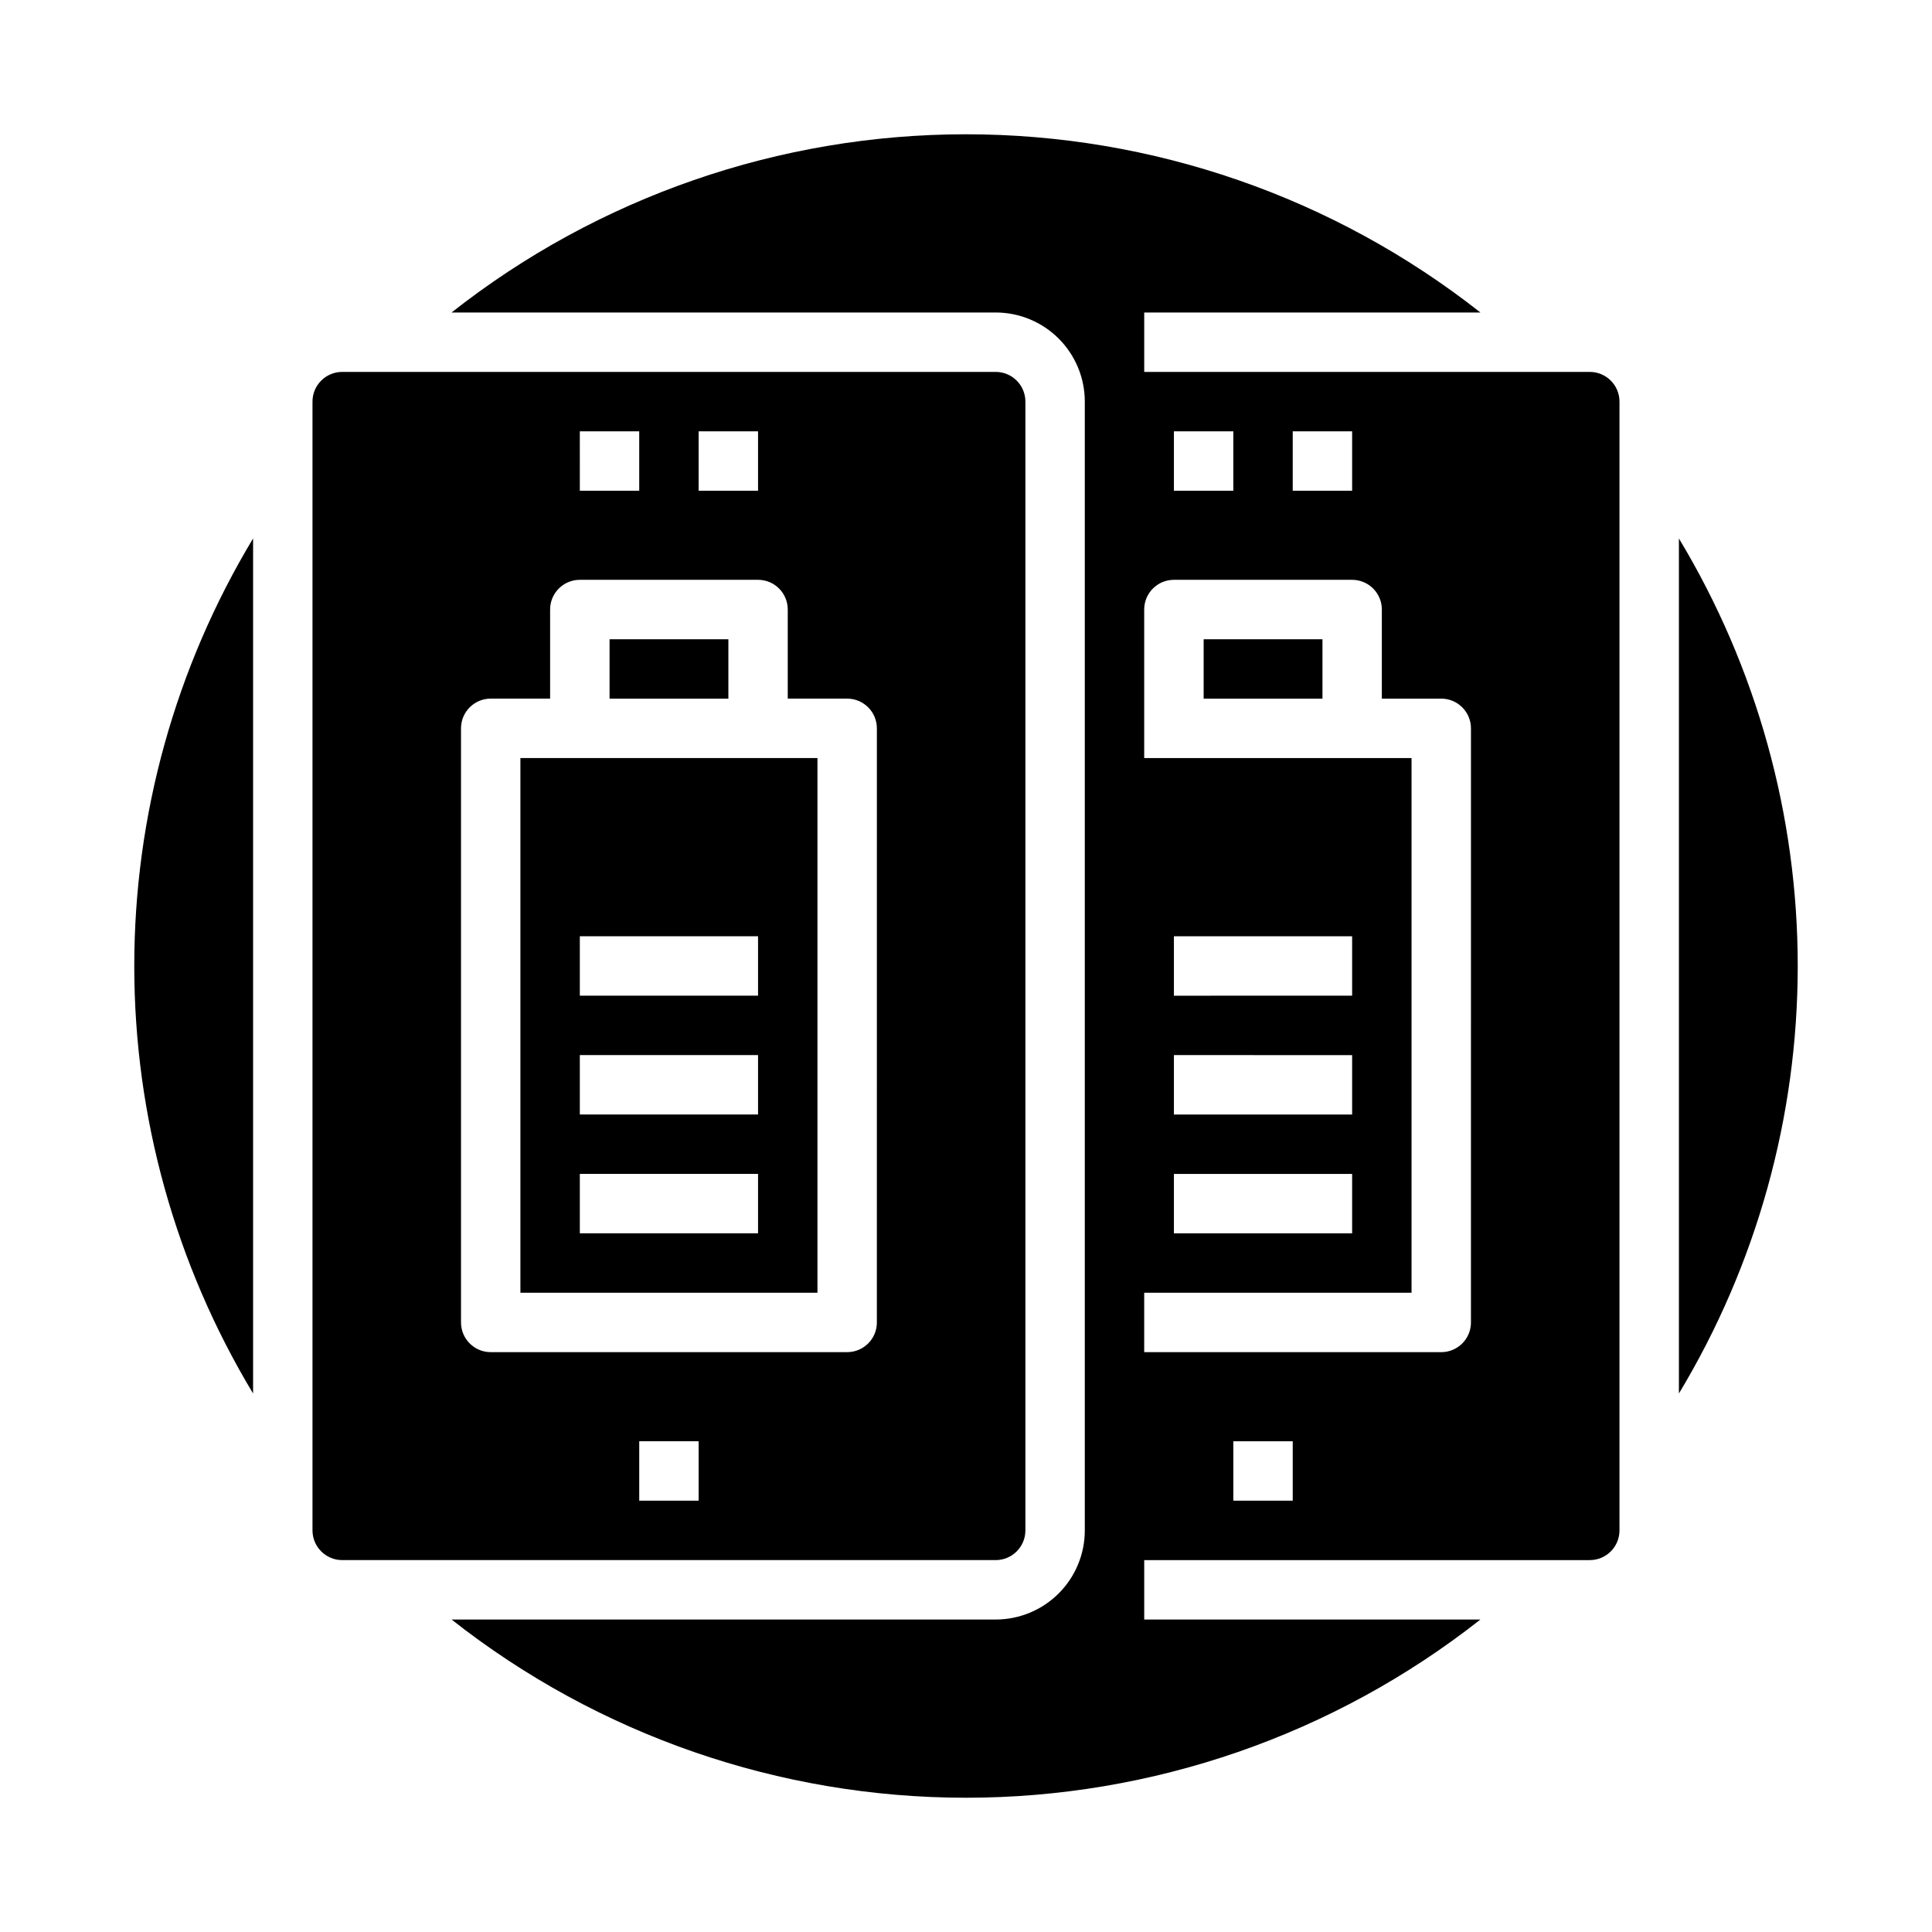
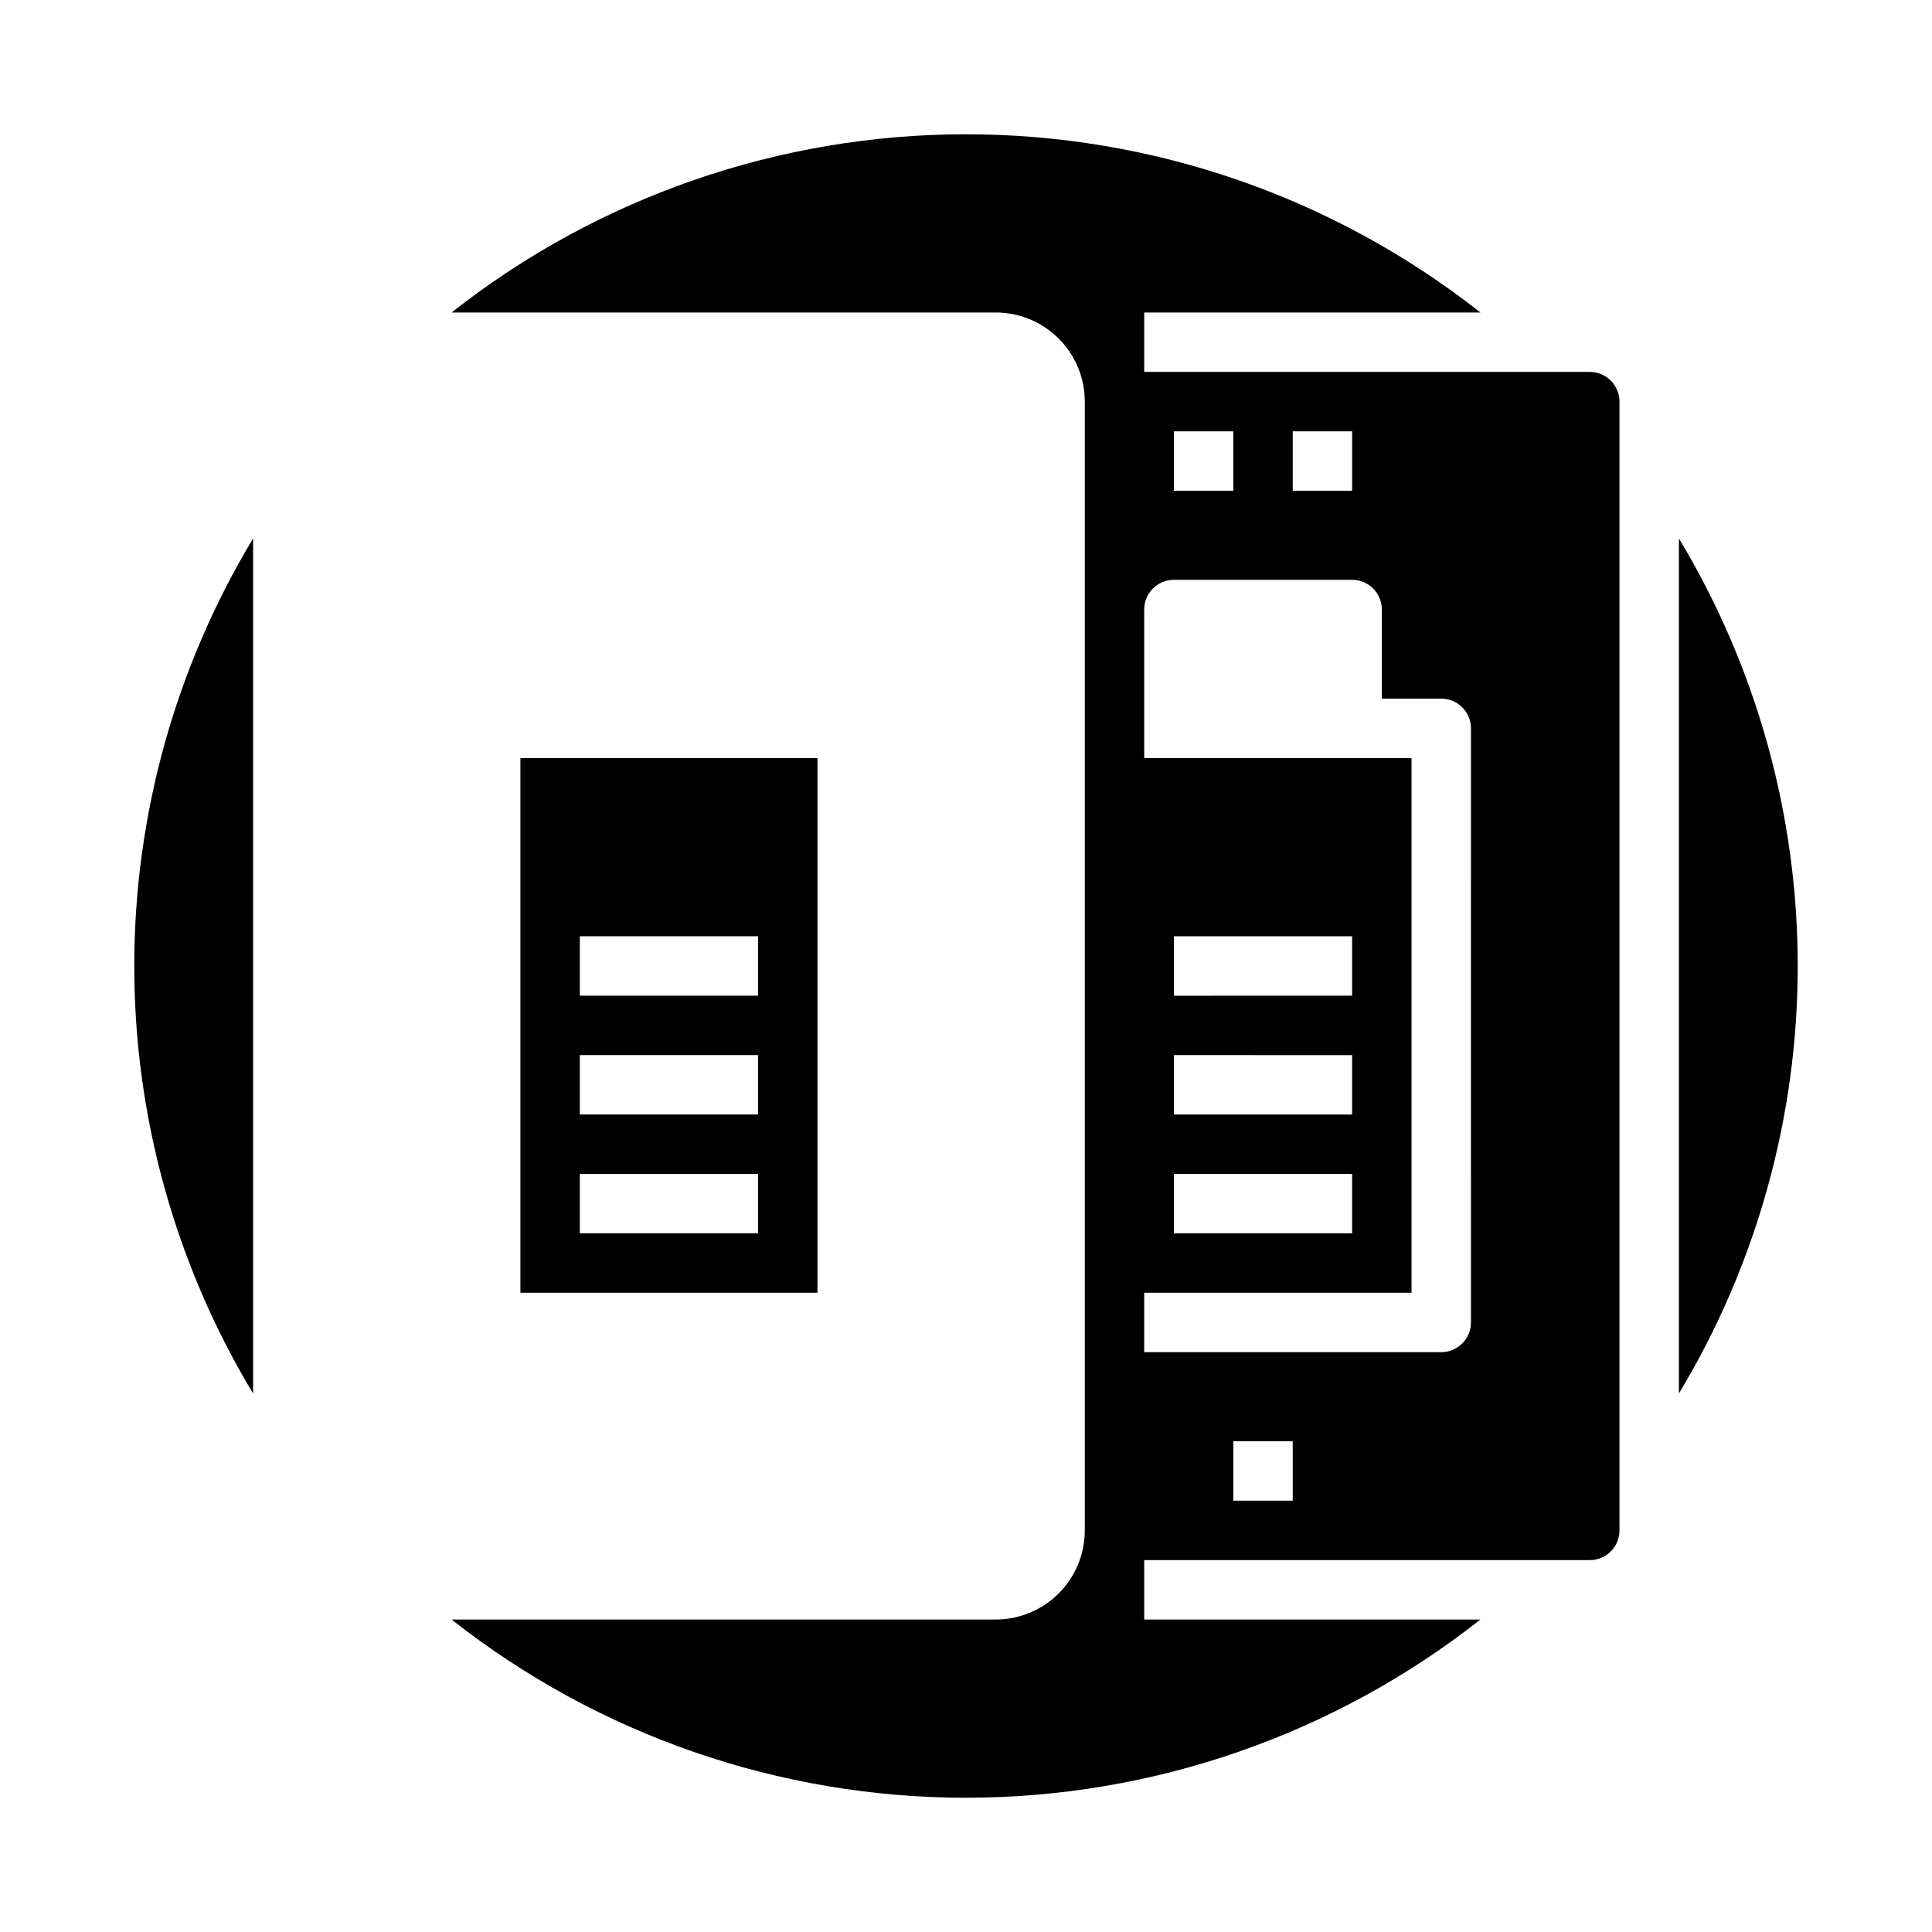
<svg xmlns="http://www.w3.org/2000/svg" fill="#000000" width="800px" height="800px" version="1.1" viewBox="144 144 512 512">
  <g>
-     <path d="m462.98 313.41h31.488v15.742h-31.488z" />
-     <path d="m415.74 549.57v-299.14c0-2.086-0.828-4.09-2.305-5.566-1.477-1.477-3.481-2.305-5.566-2.305h-173.18c-4.348 0-7.875 3.523-7.875 7.871v299.14c0 2.09 0.832 4.09 2.309 5.566 1.477 1.477 3.477 2.305 5.566 2.305h173.18c2.086 0 4.09-0.828 5.566-2.305 1.477-1.477 2.305-3.477 2.305-5.566zm-86.594-291.27h15.742v15.742l-15.742 0.004zm-31.488 0h15.742v15.742l-15.738 0.004zm31.488 283.39h-15.742v-15.746h15.742zm47.23-47.23 0.004-0.004c0 2.09-0.828 4.094-2.305 5.566-1.477 1.477-3.481 2.309-5.566 2.309h-94.465c-4.348 0-7.871-3.527-7.871-7.875v-157.44c0-4.348 3.523-7.875 7.871-7.875h15.742v-23.613c0-4.348 3.527-7.871 7.875-7.871h47.23c2.086 0 4.09 0.828 5.566 2.305 1.477 1.477 2.305 3.477 2.305 5.566v23.617h15.742l0.004-0.004c2.086 0 4.09 0.832 5.566 2.309 1.477 1.477 2.305 3.477 2.305 5.566z" />
    <path d="m297.66 344.89h-15.746v141.7h78.719v-141.7zm47.23 125.95h-47.23v-15.746h47.23zm0-31.488h-47.23v-15.746h47.23zm0-31.488h-47.23v-15.746h47.23z" />
    <path d="m211.07 513.29v-226.59c-20.602 34.199-31.488 73.371-31.488 113.3 0 39.922 10.887 79.094 31.488 113.29z" />
-     <path d="m305.54 313.41h31.488v15.742h-31.488z" />
    <path d="m565.31 242.56h-118.08v-15.746h89.098c-38.855-30.594-86.875-47.23-136.33-47.23-49.457 0-97.473 16.637-136.33 47.23h144.2c6.262 0 12.27 2.488 16.699 6.918 4.43 4.43 6.918 10.438 6.918 16.699v299.14c0 6.266-2.488 12.27-6.918 16.699-4.43 4.43-10.438 6.918-16.699 6.918h-144.2c38.855 30.594 86.871 47.23 136.33 47.23 49.453 0 97.473-16.637 136.33-47.23h-89.098v-15.746h118.08c2.086 0 4.09-0.828 5.566-2.305 1.477-1.477 2.305-3.477 2.305-5.566v-299.14c0-2.086-0.828-4.09-2.305-5.566-1.477-1.477-3.481-2.305-5.566-2.305zm-78.723 15.742h15.742v15.742l-15.742 0.004zm-31.488 0h15.742v15.742l-15.742 0.004zm31.488 283.39h-15.742v-15.746h15.742zm47.23-47.23 0.004-0.004c0 2.09-0.832 4.094-2.309 5.566-1.477 1.477-3.477 2.309-5.566 2.309h-78.719v-15.746h70.848v-141.7h-70.848v-39.359c0-4.348 3.523-7.871 7.871-7.871h47.234c2.086 0 4.09 0.828 5.566 2.305 1.477 1.477 2.305 3.477 2.305 5.566v23.617h15.742v-0.004c2.09 0 4.09 0.832 5.566 2.309 1.477 1.477 2.309 3.477 2.309 5.566zm-31.488-70.848v15.742h-47.23v-15.746zm-47.23-15.742v-15.75h47.23v15.742zm47.23 47.23v15.742h-47.23v-15.746z" />
    <path d="m588.93 286.7v226.59c20.602-34.199 31.488-73.371 31.488-113.29 0-39.926-10.887-79.098-31.488-113.3z" />
  </g>
</svg>